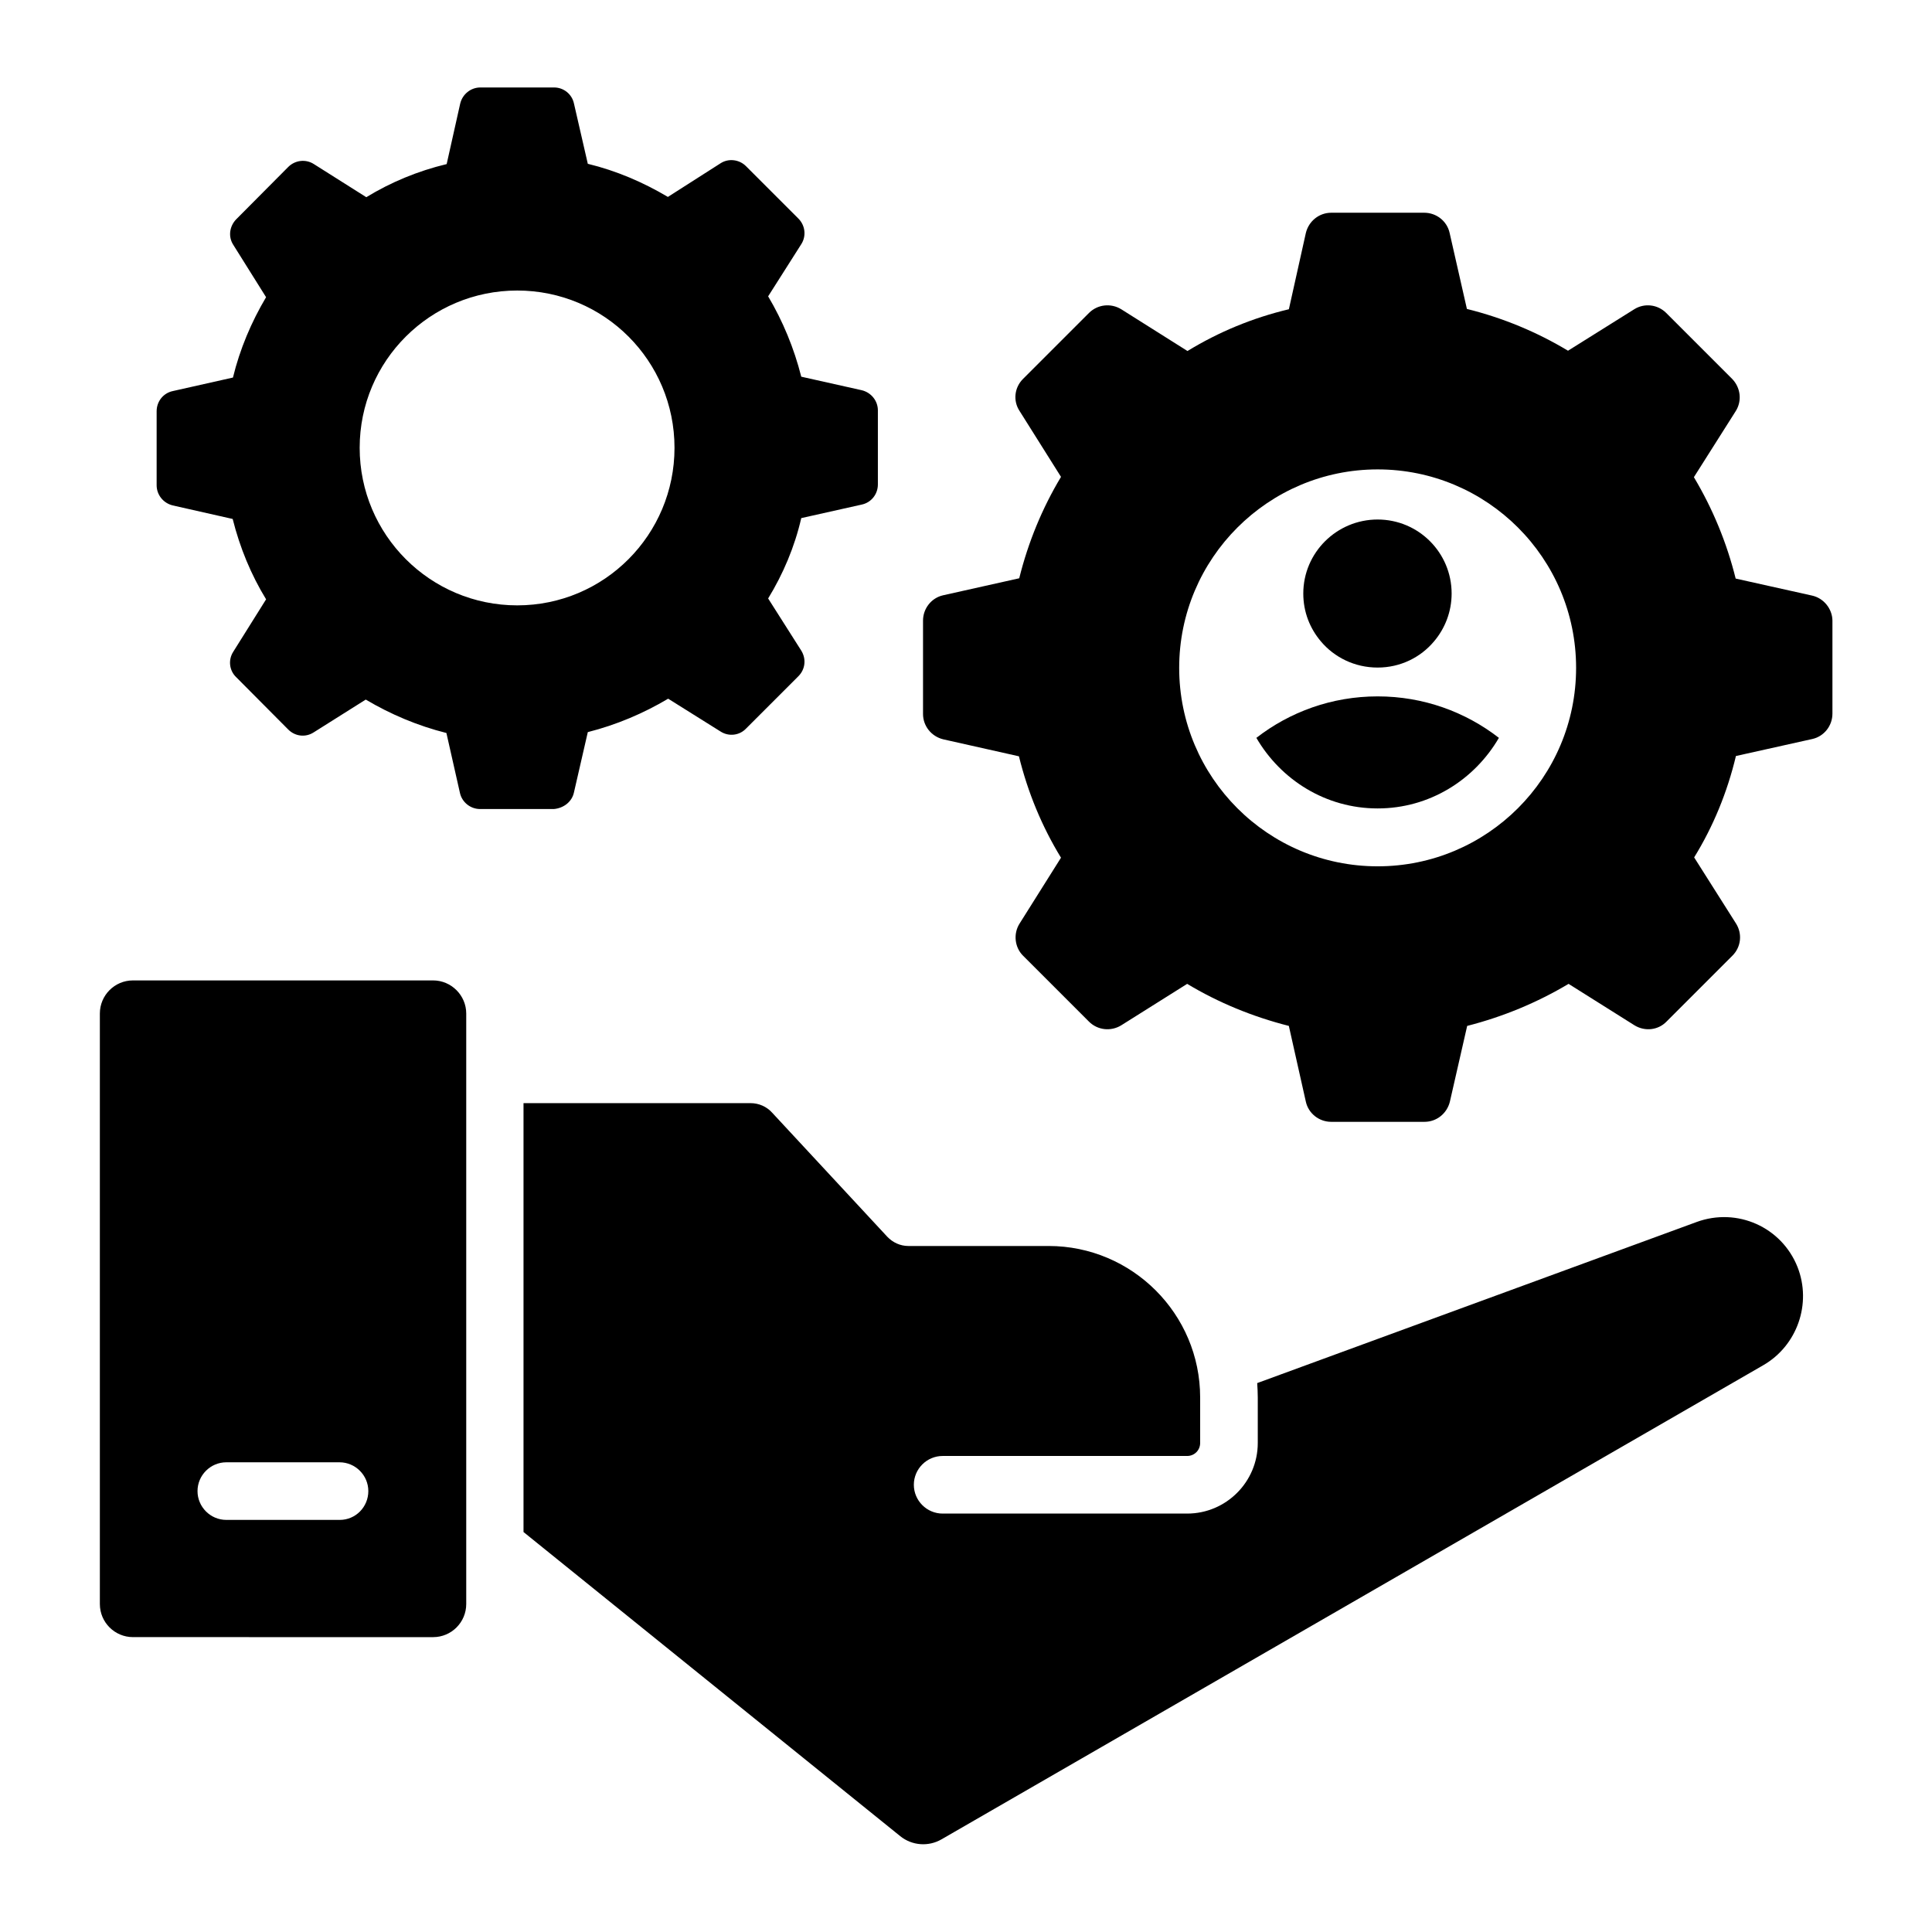
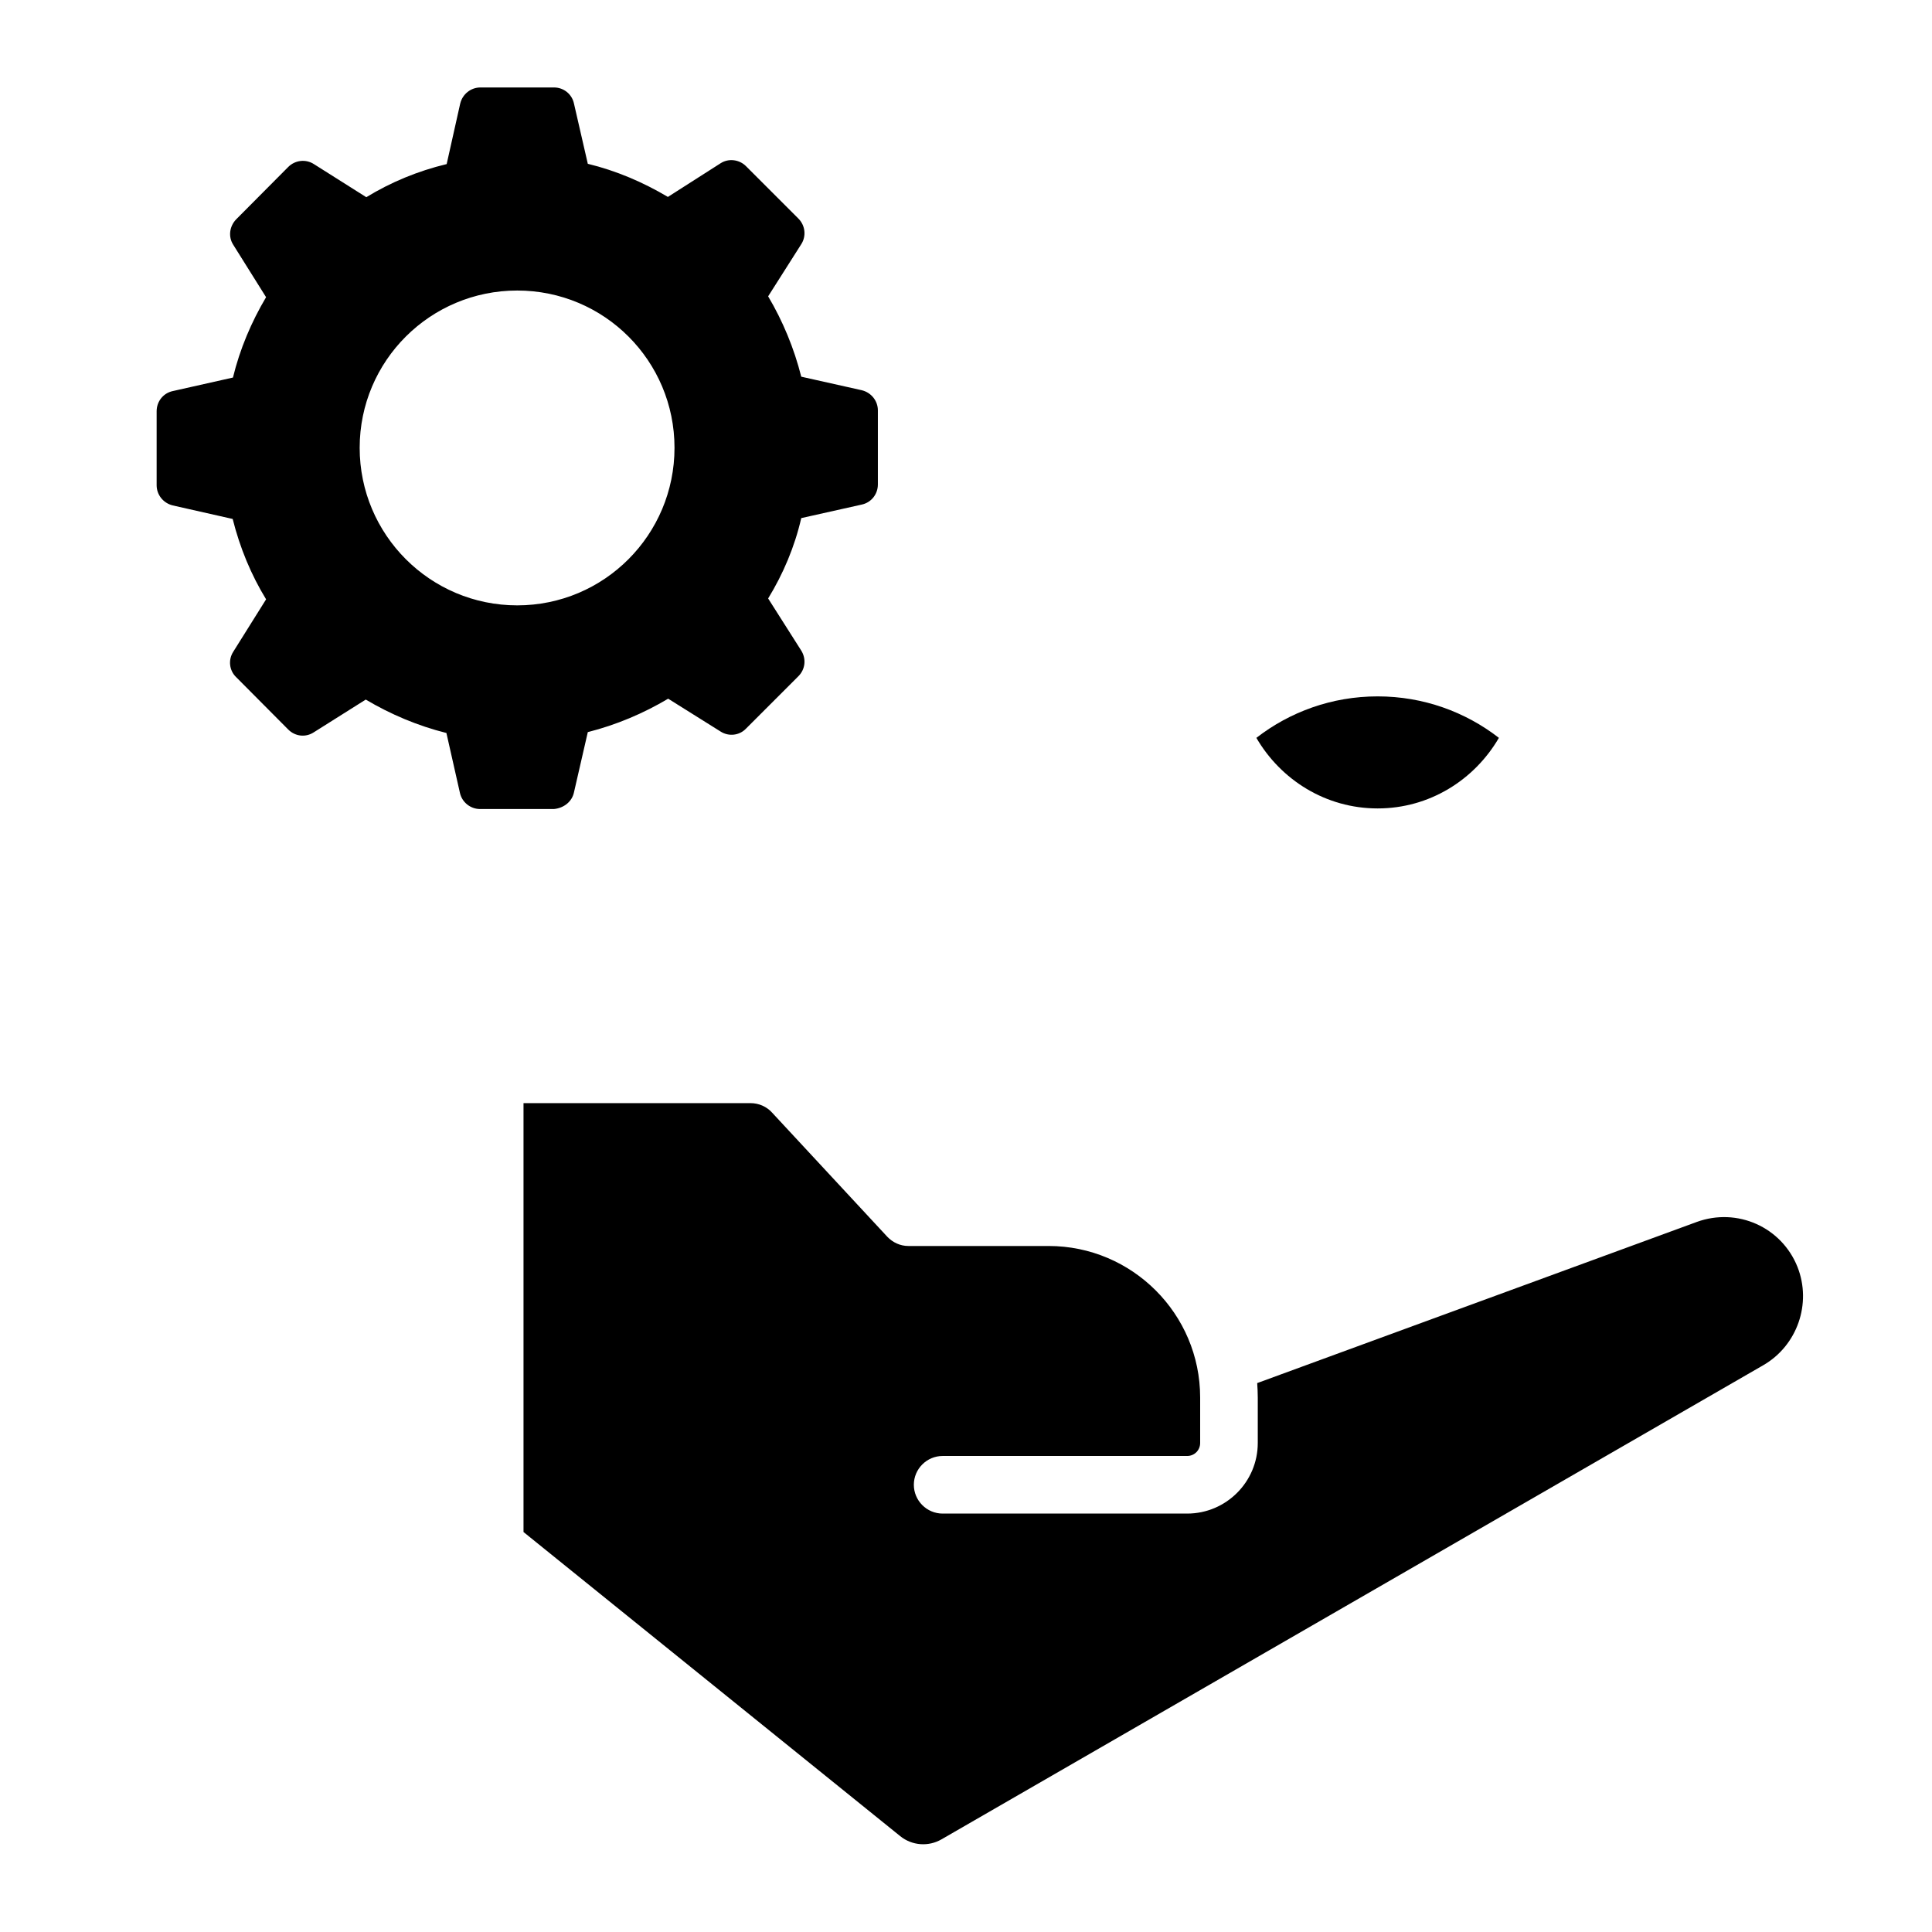
<svg xmlns="http://www.w3.org/2000/svg" fill="#000000" width="800px" height="800px" version="1.1" viewBox="144 144 512 512">
  <g>
-     <path d="m509.08 320.91c6.031 0 11.375-2.672 14.961-6.945 2.902-3.434 4.656-7.863 4.656-12.672 0-10.84-8.777-19.617-19.617-19.617-10.84 0-19.695 8.777-19.695 19.617 0 4.887 1.754 9.238 4.656 12.672 3.586 4.273 9.008 6.945 15.039 6.945z" />
-     <path d="m258.78 403.82h-79.539c-4.887 0-8.777 3.969-8.777 8.777v156.48c0 4.887 3.969 8.777 8.777 8.777l79.539 0.004c4.887 0 8.777-3.969 8.777-8.777v-156.48c0.004-4.812-3.965-8.781-8.777-8.781zm-24.73 142.97h-30.074c-4.199 0-7.633-3.434-7.633-7.633s3.434-7.633 7.633-7.633h30c4.199 0 7.633 3.434 7.633 7.633s-3.359 7.633-7.559 7.633z" />
+     <path d="m509.08 320.91z" />
    <path d="m296.11 353.97 3.664-15.953c7.559-1.91 14.734-4.961 21.297-8.855l13.895 8.703c2.137 1.375 4.961 1.07 6.719-0.762l13.895-13.895c1.832-1.832 2.137-4.582 0.762-6.793l-8.777-13.816c3.969-6.488 7.023-13.664 8.777-21.297l16.031-3.586c2.519-0.535 4.273-2.75 4.273-5.344v-19.617c0-2.519-1.754-4.734-4.273-5.344l-16.031-3.586c-1.91-7.559-4.887-14.734-8.777-21.297l8.777-13.816c1.375-2.137 1.07-4.961-0.762-6.793l-13.895-13.895c-1.754-1.754-4.582-2.137-6.719-0.762l-13.969 8.922c-6.566-3.894-13.664-6.945-21.223-8.777l-3.664-15.953c-0.531-2.519-2.746-4.277-5.266-4.277h-19.543c-2.519 0-4.734 1.754-5.344 4.273l-3.586 16.031c-7.633 1.832-14.809 4.809-21.297 8.777l-13.895-8.777c-2.137-1.375-4.961-1.07-6.793 0.762l-13.816 13.898c-1.754 1.832-2.137 4.582-0.762 6.719l8.703 13.895c-3.894 6.566-6.945 13.742-8.777 21.297l-15.953 3.586c-2.519 0.535-4.273 2.75-4.273 5.344v19.617c0 2.519 1.754 4.734 4.273 5.344l15.879 3.586c1.91 7.633 4.887 14.809 8.855 21.297l-8.703 13.895c-1.375 2.137-1.07 4.961 0.762 6.719l13.816 13.895c1.832 1.832 4.582 2.137 6.719 0.762l13.816-8.703c6.566 3.894 13.742 6.945 21.375 8.855l3.586 15.879c0.535 2.441 2.75 4.273 5.344 4.273h19.543c2.59-0.23 4.805-1.91 5.336-4.43zm-56.793-91.297c0-23.055 18.703-41.68 41.754-41.68 23.055 0 41.68 18.625 41.68 41.68s-18.625 41.754-41.68 41.754c-23.051 0-41.754-18.699-41.754-41.754z" />
-     <path d="m624.2 301.83-20.23-4.504c-2.367-9.543-6.106-18.551-11.07-26.871l11.07-17.48c1.754-2.75 1.297-6.258-0.918-8.551l-17.48-17.48c-2.289-2.289-5.801-2.672-8.473-0.992l-17.559 10.992c-8.246-4.961-17.25-8.703-26.793-11.07l-4.582-20.152c-0.688-3.129-3.512-5.344-6.719-5.344h-24.656c-3.207 0-5.953 2.215-6.719 5.344l-4.504 20.23c-9.617 2.289-18.625 6.031-26.871 11.07l-17.559-11.07c-2.75-1.68-6.258-1.297-8.551 0.992l-17.48 17.48c-2.289 2.289-2.672 5.801-0.918 8.473l10.992 17.48c-4.961 8.246-8.703 17.328-11.07 26.871l-20.152 4.504c-3.129 0.688-5.344 3.512-5.344 6.719v24.734c0 3.207 2.215 5.953 5.344 6.719l20.074 4.504c2.367 9.617 6.106 18.625 11.145 26.871l-10.992 17.48c-1.68 2.672-1.297 6.258 0.918 8.473l17.48 17.48c2.289 2.289 5.801 2.672 8.551 0.992l17.48-10.992c8.246 4.961 17.328 8.703 26.945 11.145l4.504 20.074c0.688 3.129 3.512 5.344 6.719 5.344h24.734c3.207 0 5.953-2.215 6.719-5.344l4.582-20.074c9.543-2.441 18.551-6.184 26.871-11.145l17.48 10.992c2.75 1.68 6.258 1.297 8.473-0.992l17.48-17.48c2.289-2.289 2.672-5.801 0.918-8.551l-11.07-17.48c5.039-8.168 8.777-17.25 11.07-26.871l20.23-4.504c3.129-0.688 5.344-3.512 5.344-6.719v-24.734c-0.07-3.051-2.285-5.875-5.414-6.562zm-115.11 71.754c-29.082 0-52.594-23.586-52.594-52.594 0-29.008 23.586-52.594 52.594-52.594 29.008 0 52.594 23.512 52.594 52.594 0 29.082-23.586 52.594-52.594 52.594z" />
    <path d="m476.95 339.54c6.488 11.145 18.398 18.703 32.137 18.703 13.742 0 25.648-7.559 32.137-18.703-8.855-6.871-20-10.992-32.137-10.992s-23.285 4.121-32.137 10.992z" />
    <path d="m593.58 467.86-116.41 42.672c0.078 1.223 0.152 2.519 0.152 3.816v12.062c0 10.305-8.398 18.703-18.703 18.703h-64.809c-4.199 0-7.633-3.434-7.633-7.633s3.434-7.633 7.633-7.633h64.809c1.91 0 3.434-1.527 3.434-3.434v-12.062c0-22.137-18.016-40.152-40.152-40.152h-37.176c-2.137 0-4.121-0.918-5.574-2.441l-30.535-32.898c-1.449-1.602-3.512-2.519-5.727-2.519h-60.152v113.66l99.848 80.609c3.129 2.519 7.481 2.824 10.914 0.84l217.78-125.65c9.008-5.191 12.902-16.336 9.082-26.031-4.184-10.539-15.941-15.883-26.781-11.914z" />
  </g>
</svg>